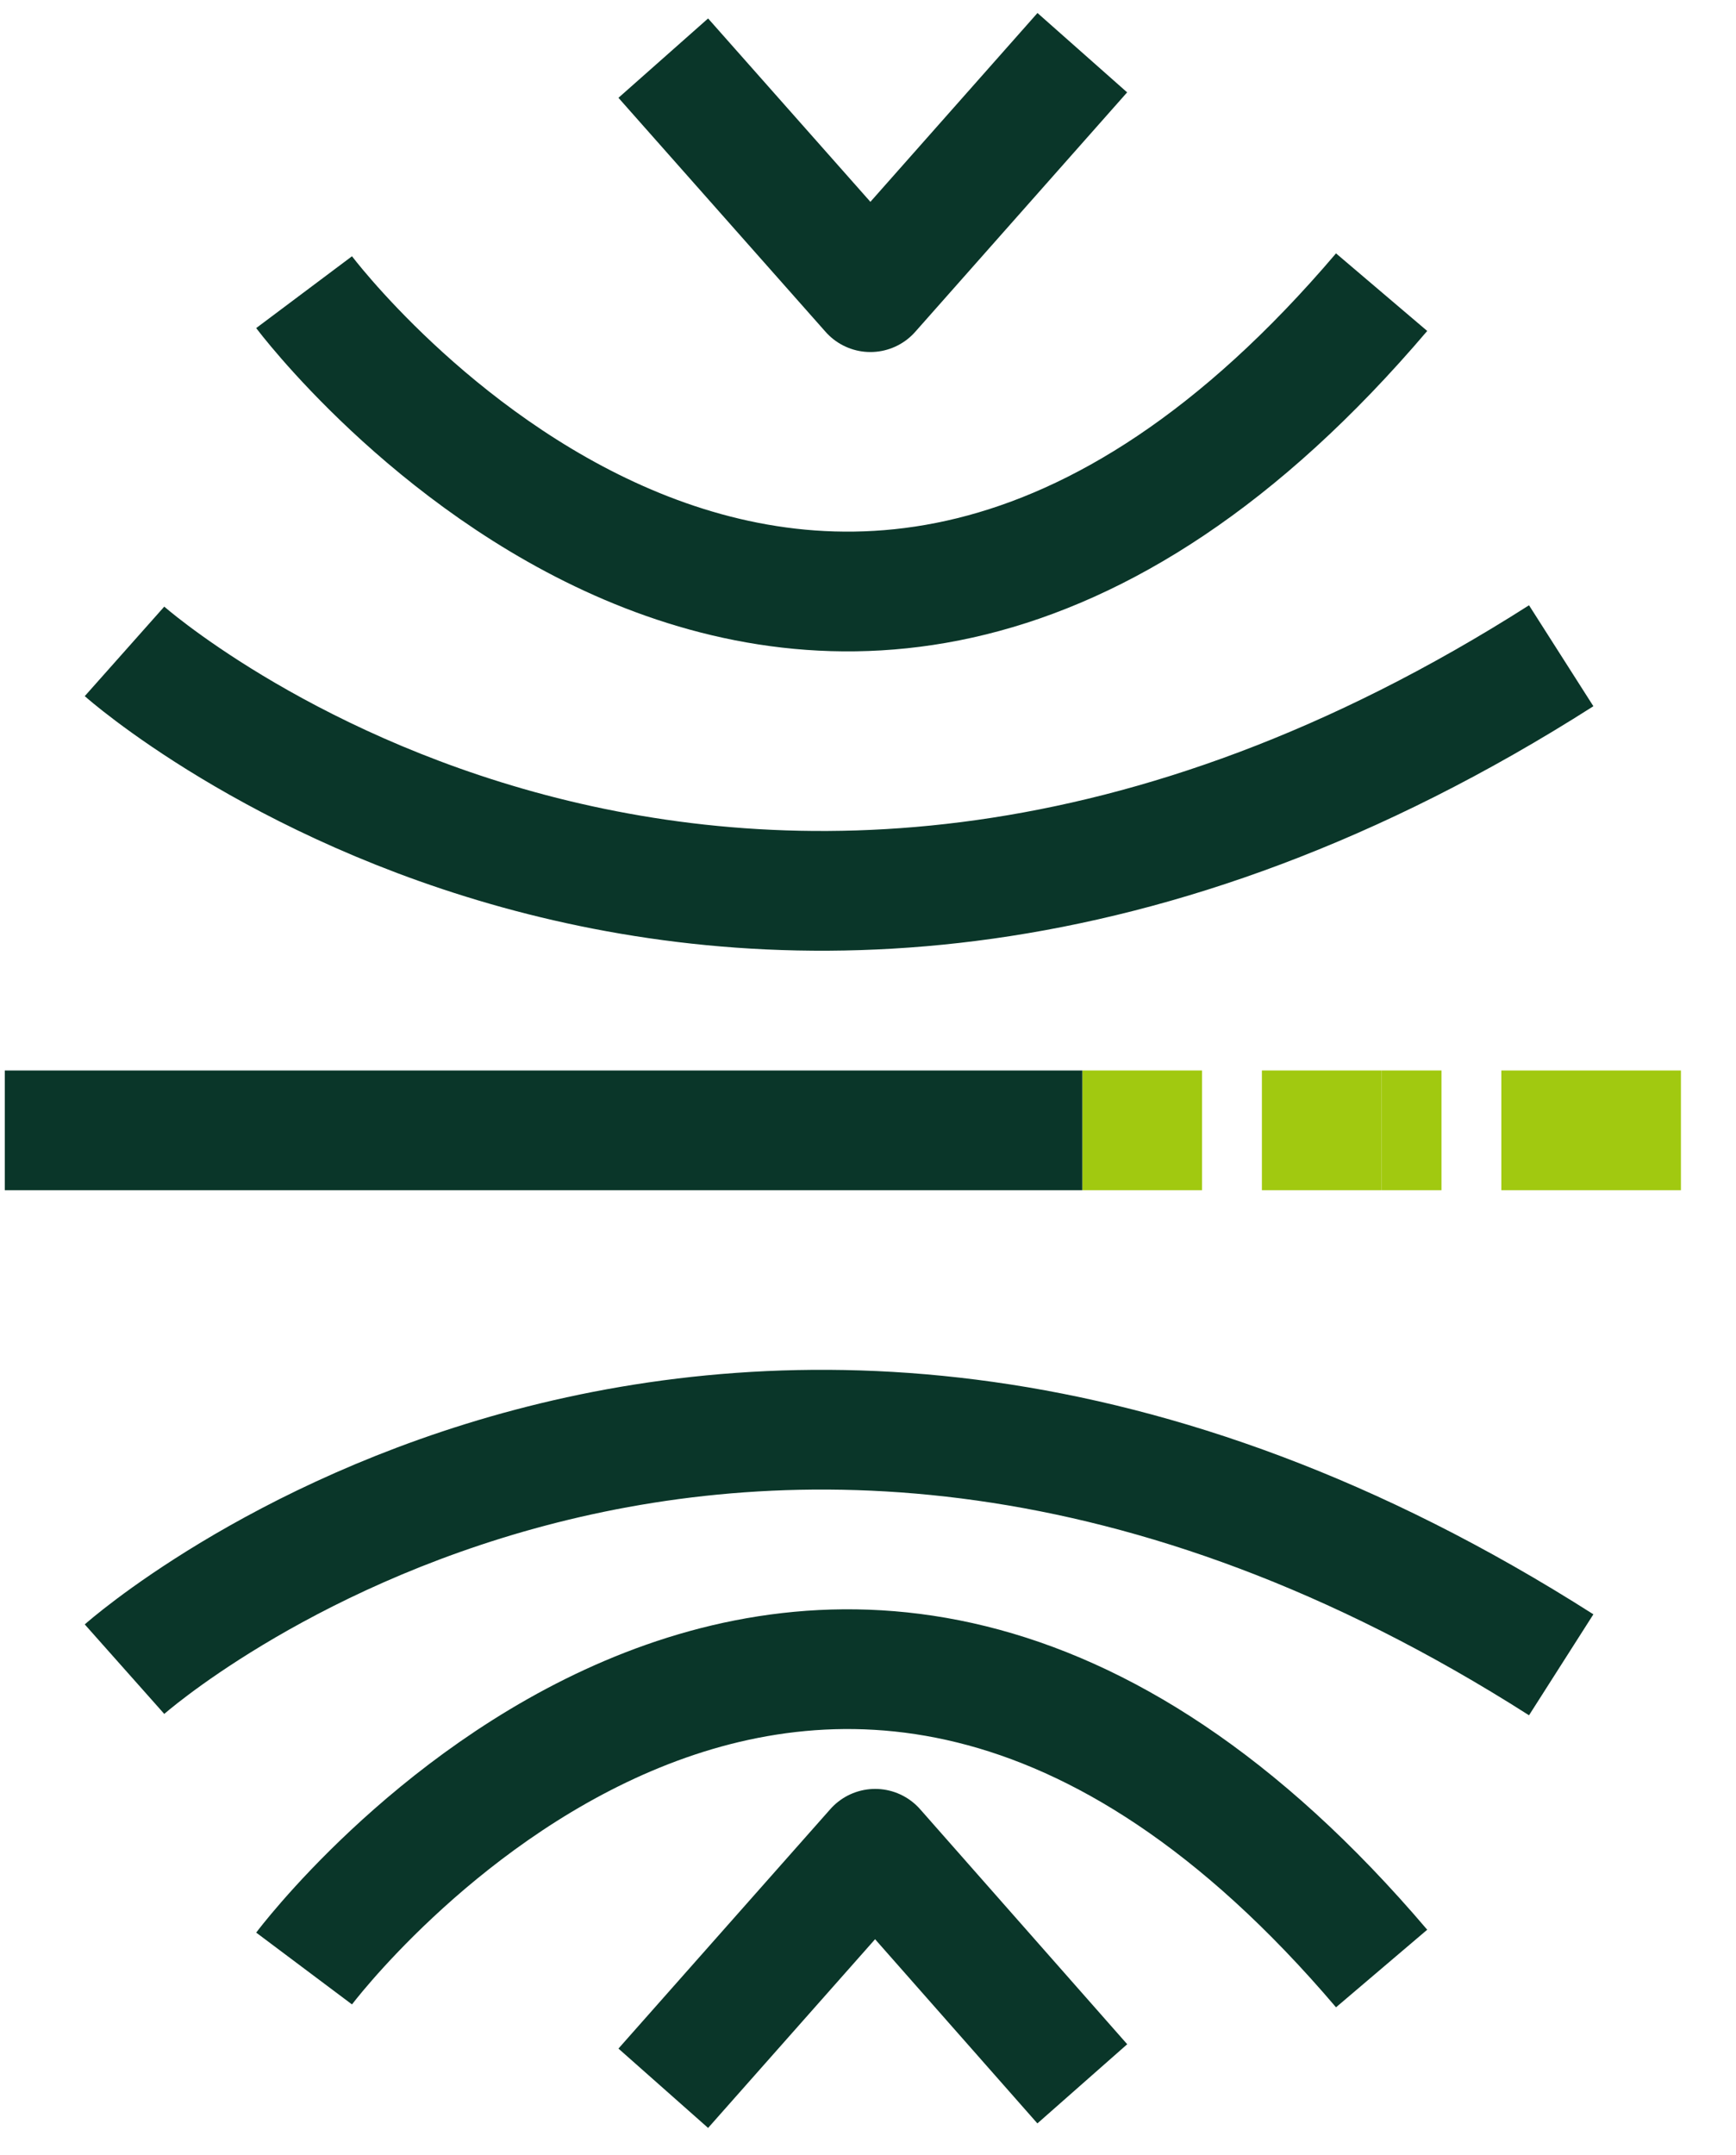
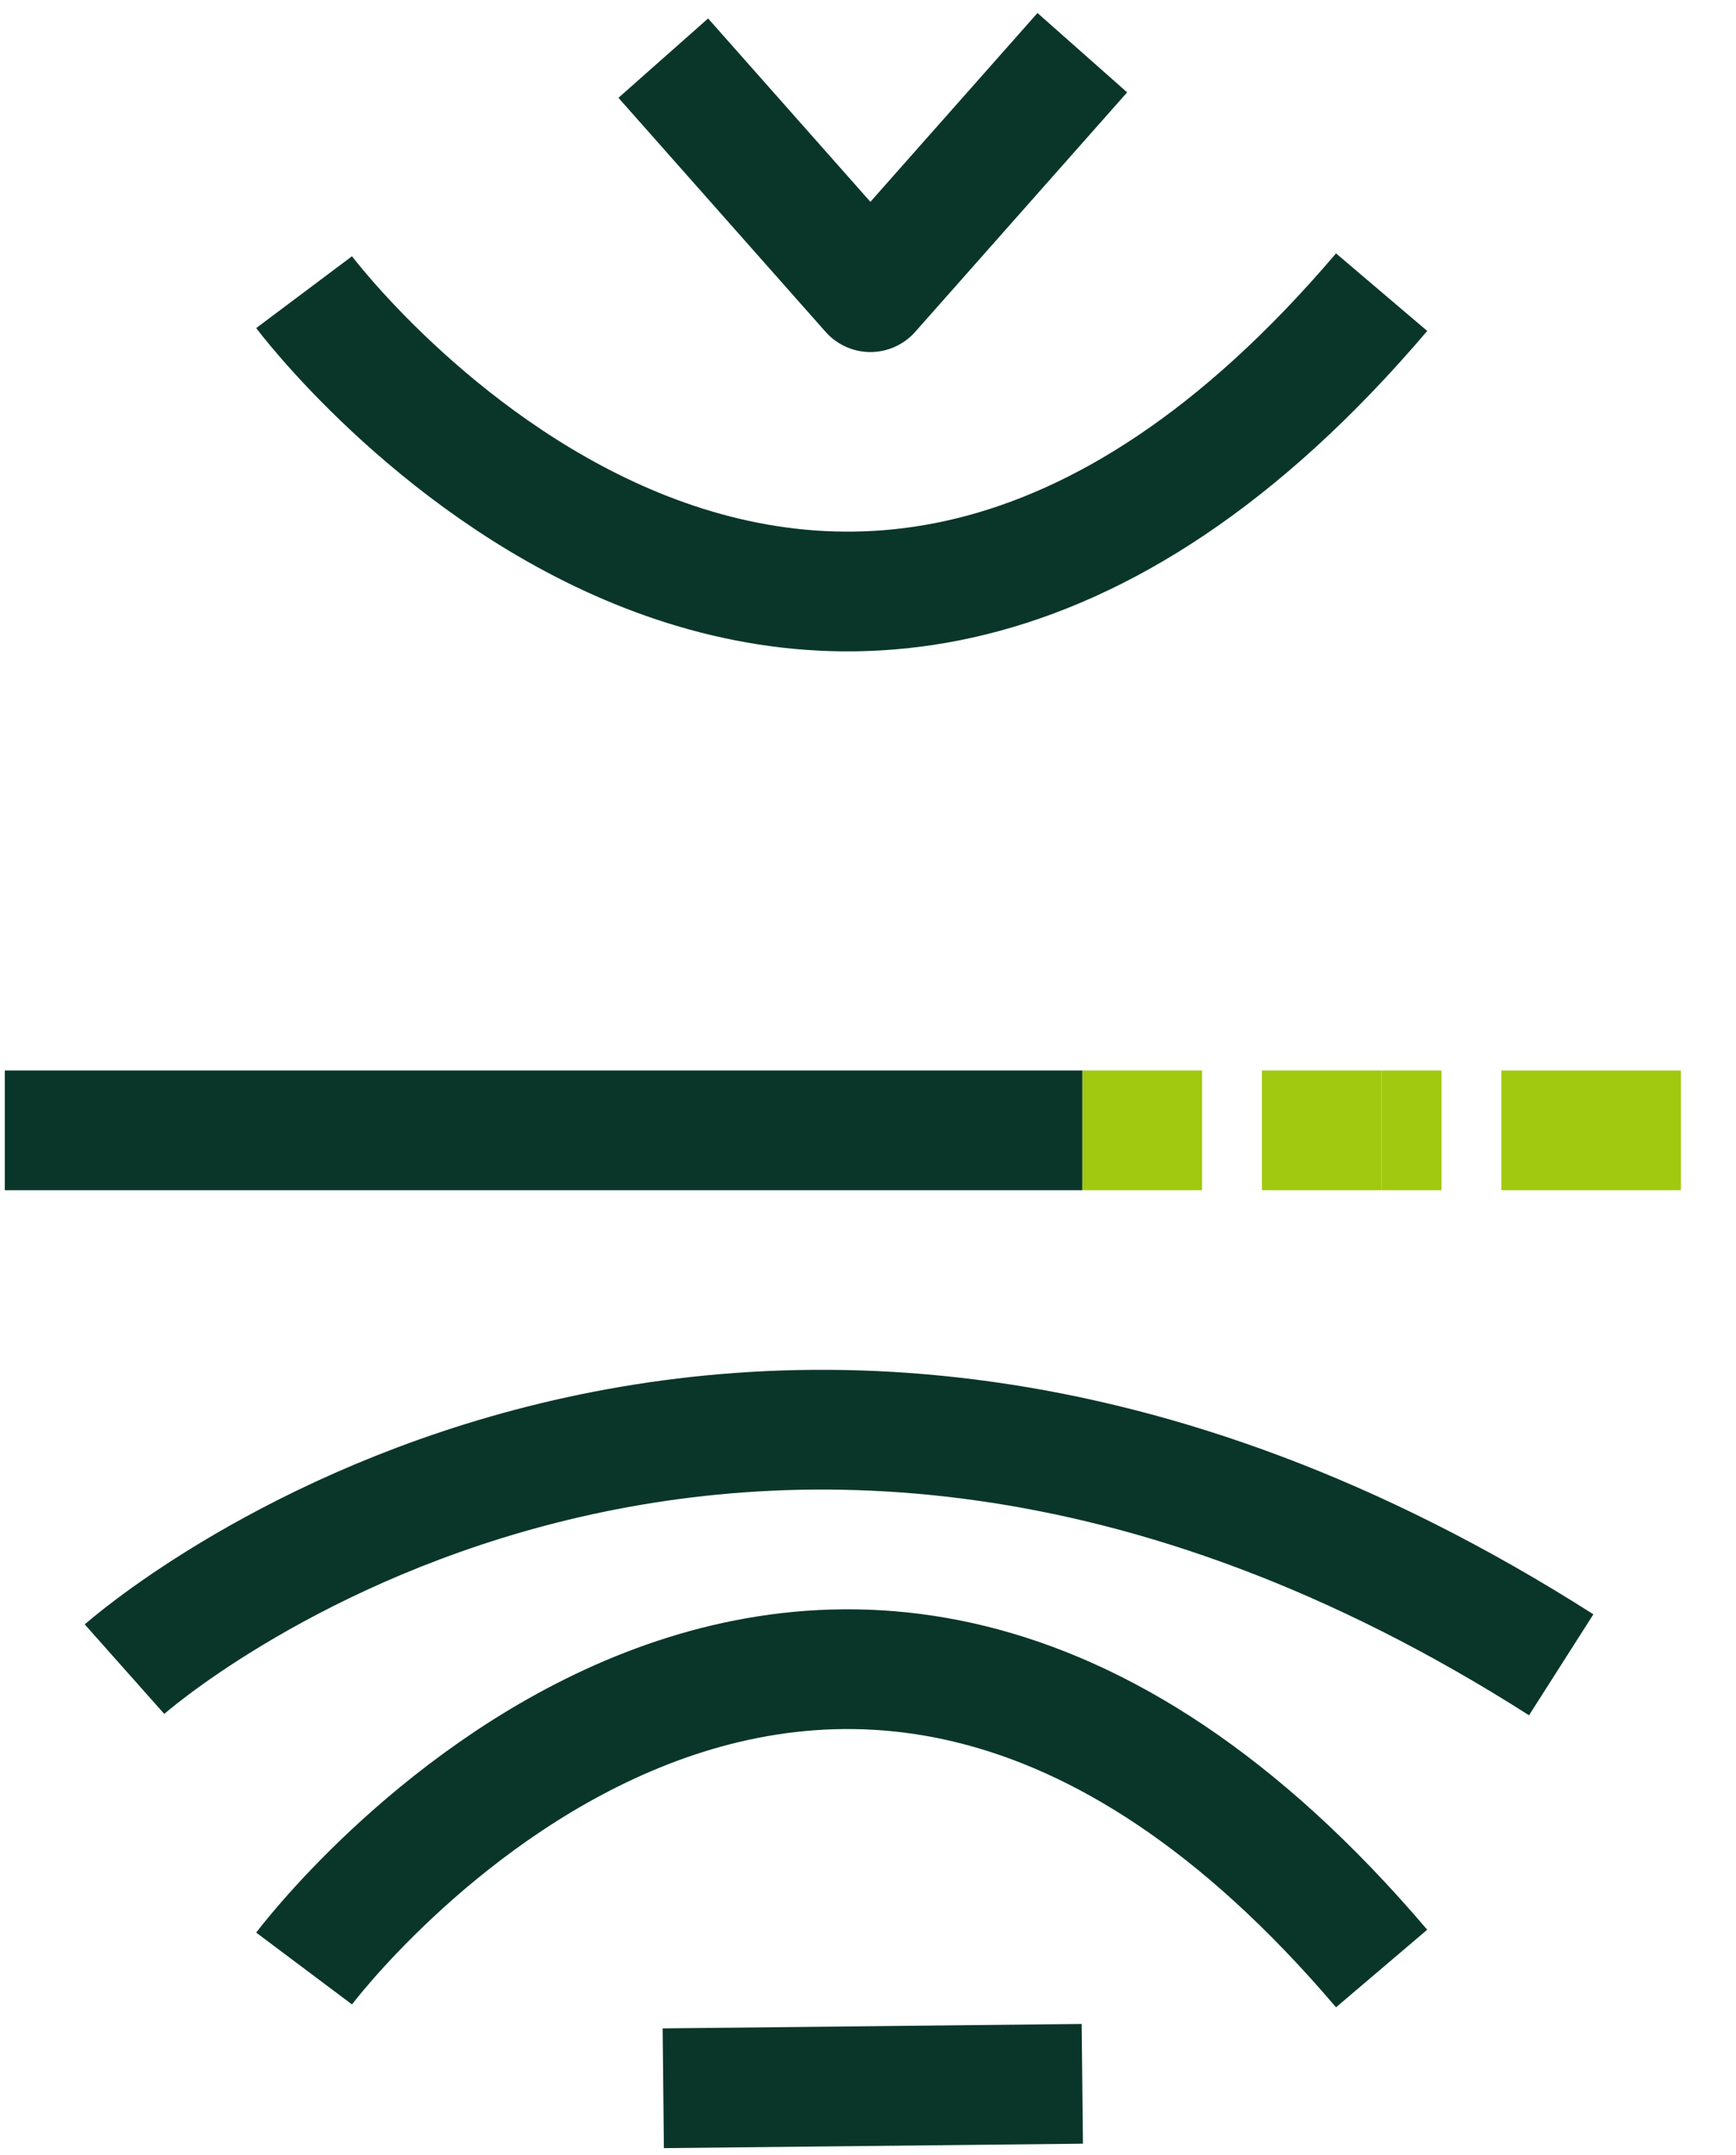
<svg xmlns="http://www.w3.org/2000/svg" width="29" height="36" viewBox="0 0 29 36" fill="none">
  <path d="M25.08 18.88H28.08" stroke="#A1C910" stroke-width="2" stroke-linejoin="round" />
  <path d="M23.08 18.88H24.08" stroke="#A1C910" stroke-width="2" stroke-miterlimit="10" />
  <path d="M21.08 18.88H23.08" stroke="#A1C910" stroke-width="2" stroke-miterlimit="10" />
  <path d="M18.08 18.88H20.08" stroke="#A1C910" stroke-width="2" stroke-miterlimit="10" />
  <path d="M0.08 18.88H18.08" stroke="#0A3629" stroke-width="2" stroke-linejoin="round" />
-   <path d="M2.08 10.88C2.08 10.88 12.156 19.831 26.08 10.953" stroke="#0A3629" stroke-width="2" stroke-linejoin="round" />
  <path d="M5.08 4.88C5.08 4.88 13.512 16.13 23.08 4.88" stroke="#0A3629" stroke-width="2" stroke-linejoin="round" />
  <path d="M2.08 27.88C2.08 27.88 12.156 18.929 26.08 27.807" stroke="#0A3629" stroke-width="2" stroke-linejoin="round" />
  <path d="M5.08 32.88C5.08 32.88 13.512 21.63 23.08 32.88" stroke="#0A3629" stroke-width="2" stroke-linejoin="round" />
  <path d="M11.08 0.971L14.54 4.88L18.08 0.88" stroke="#0A3629" stroke-width="2" stroke-linejoin="round" />
-   <path d="M18.08 34.806L14.62 30.88L11.08 34.88" stroke="#0A3629" stroke-width="2" stroke-linejoin="round" />
+   <path d="M18.08 34.806L11.08 34.88" stroke="#0A3629" stroke-width="2" stroke-linejoin="round" />
</svg>